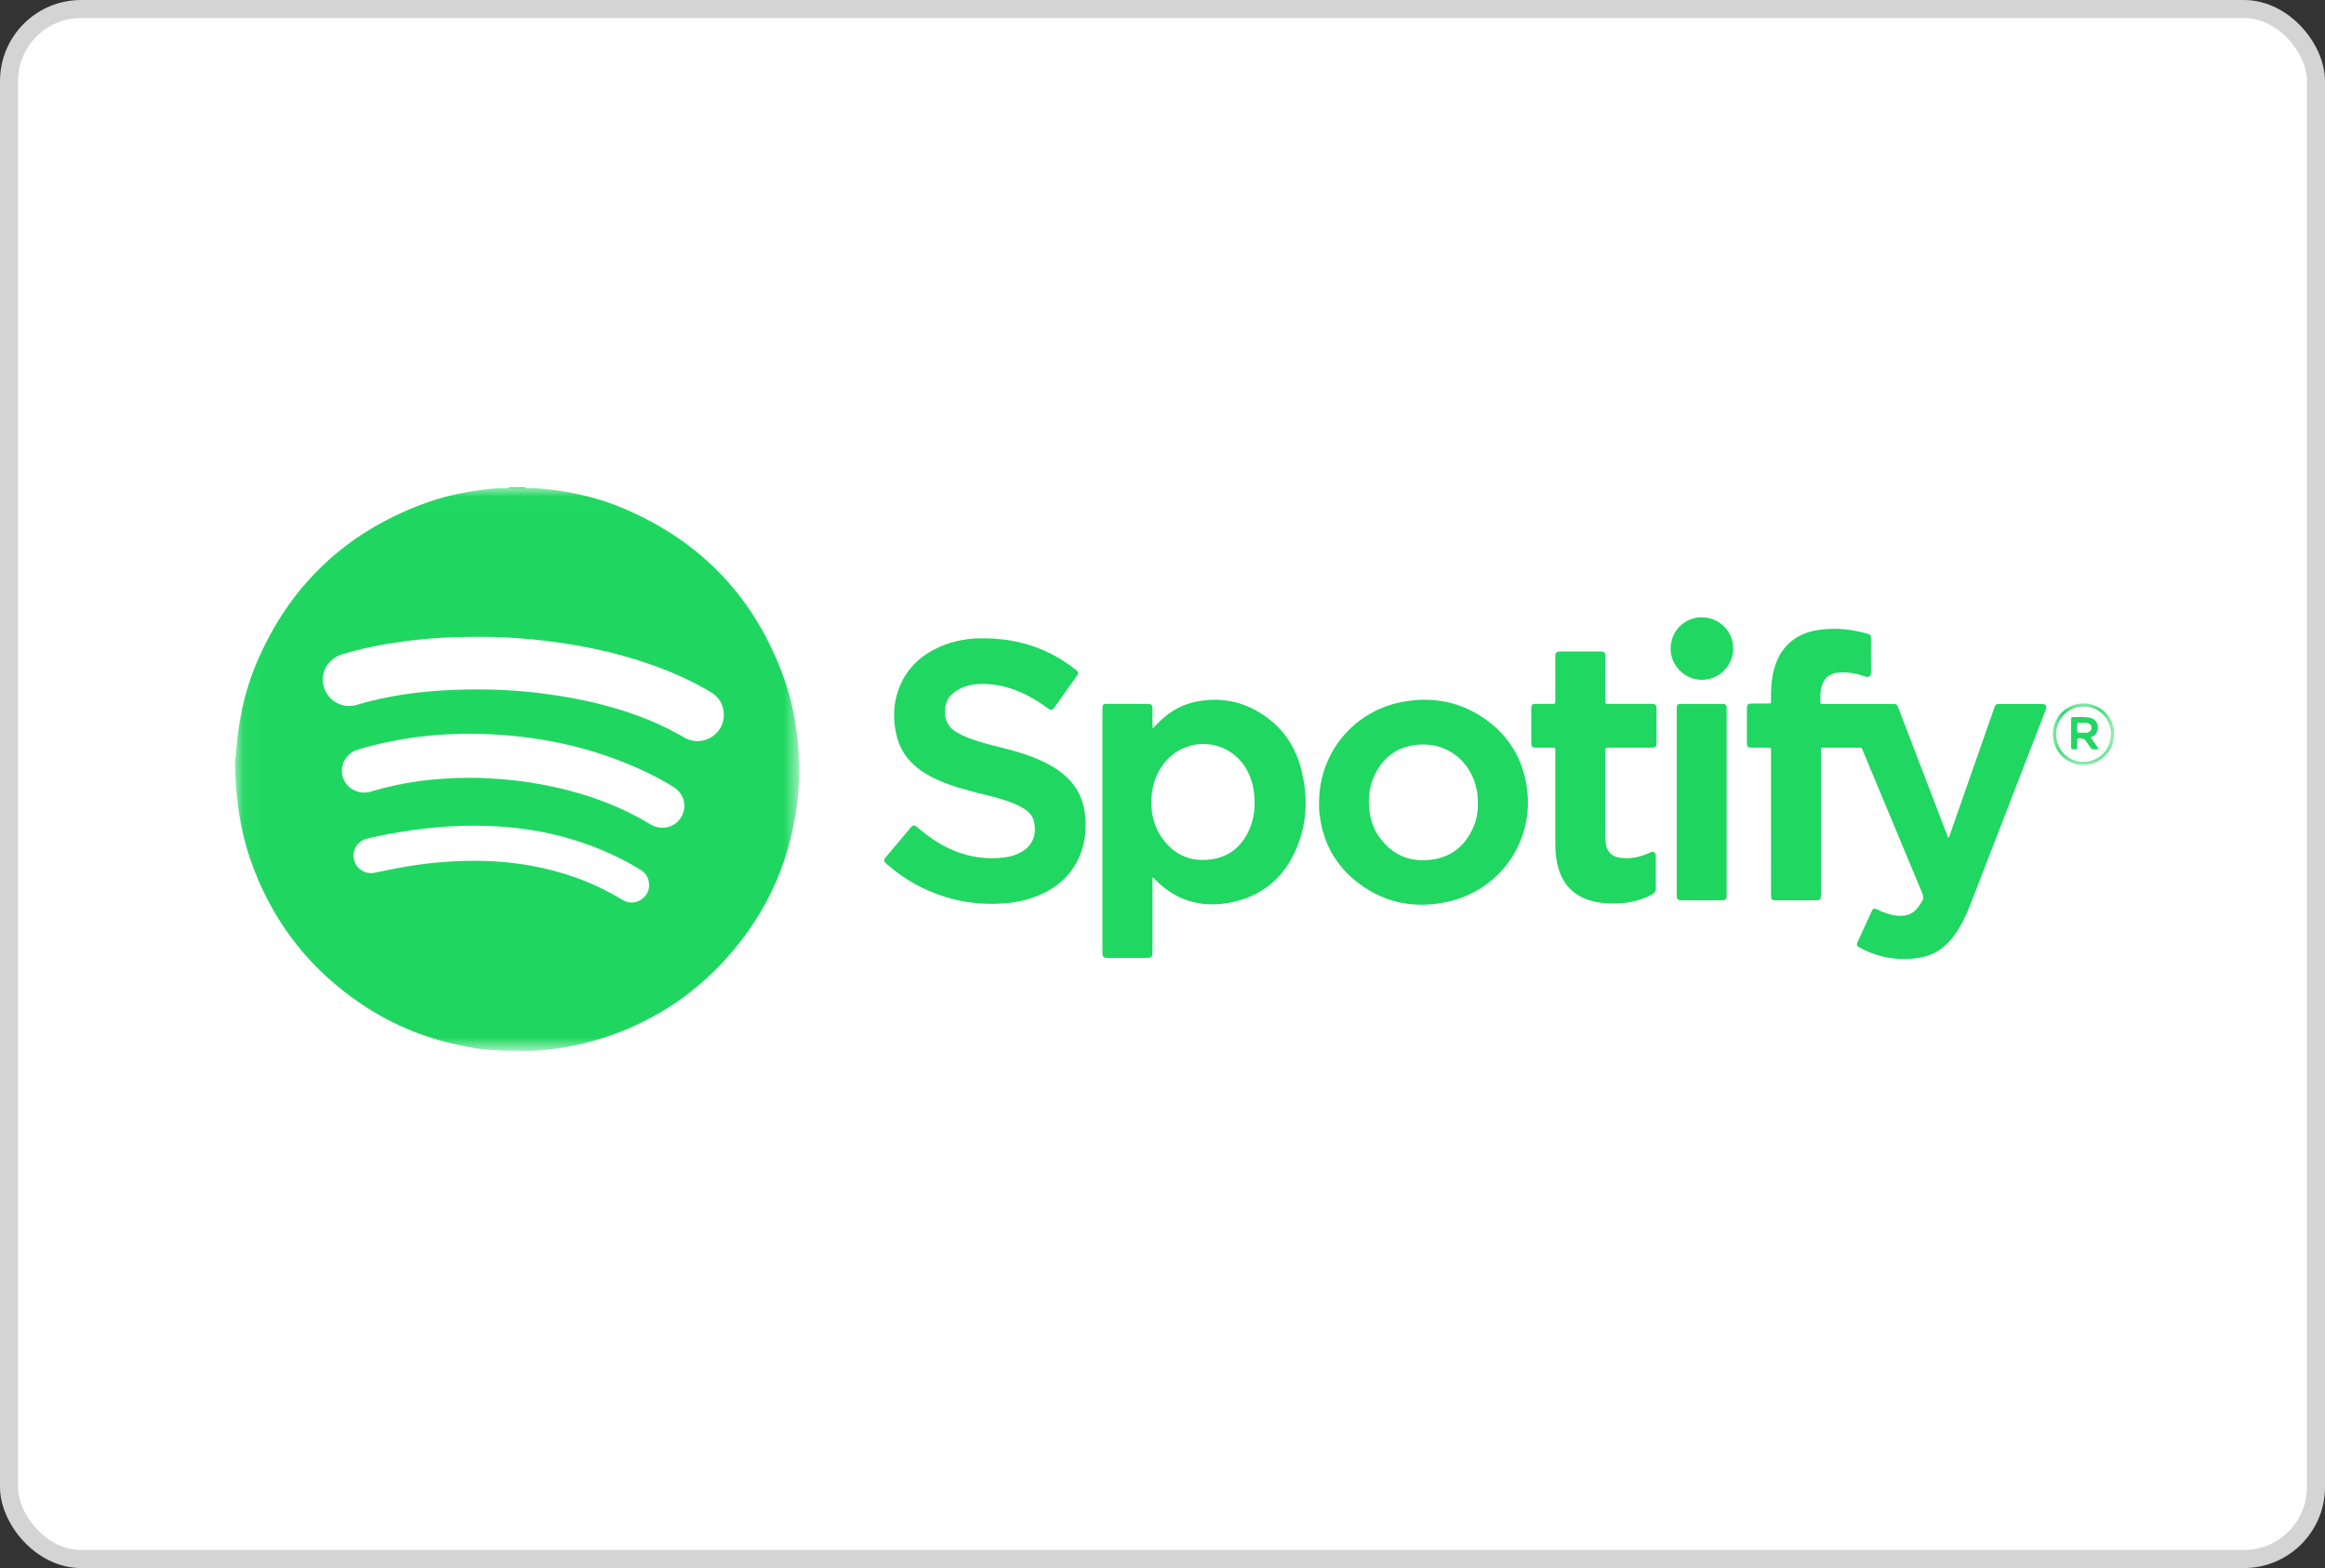
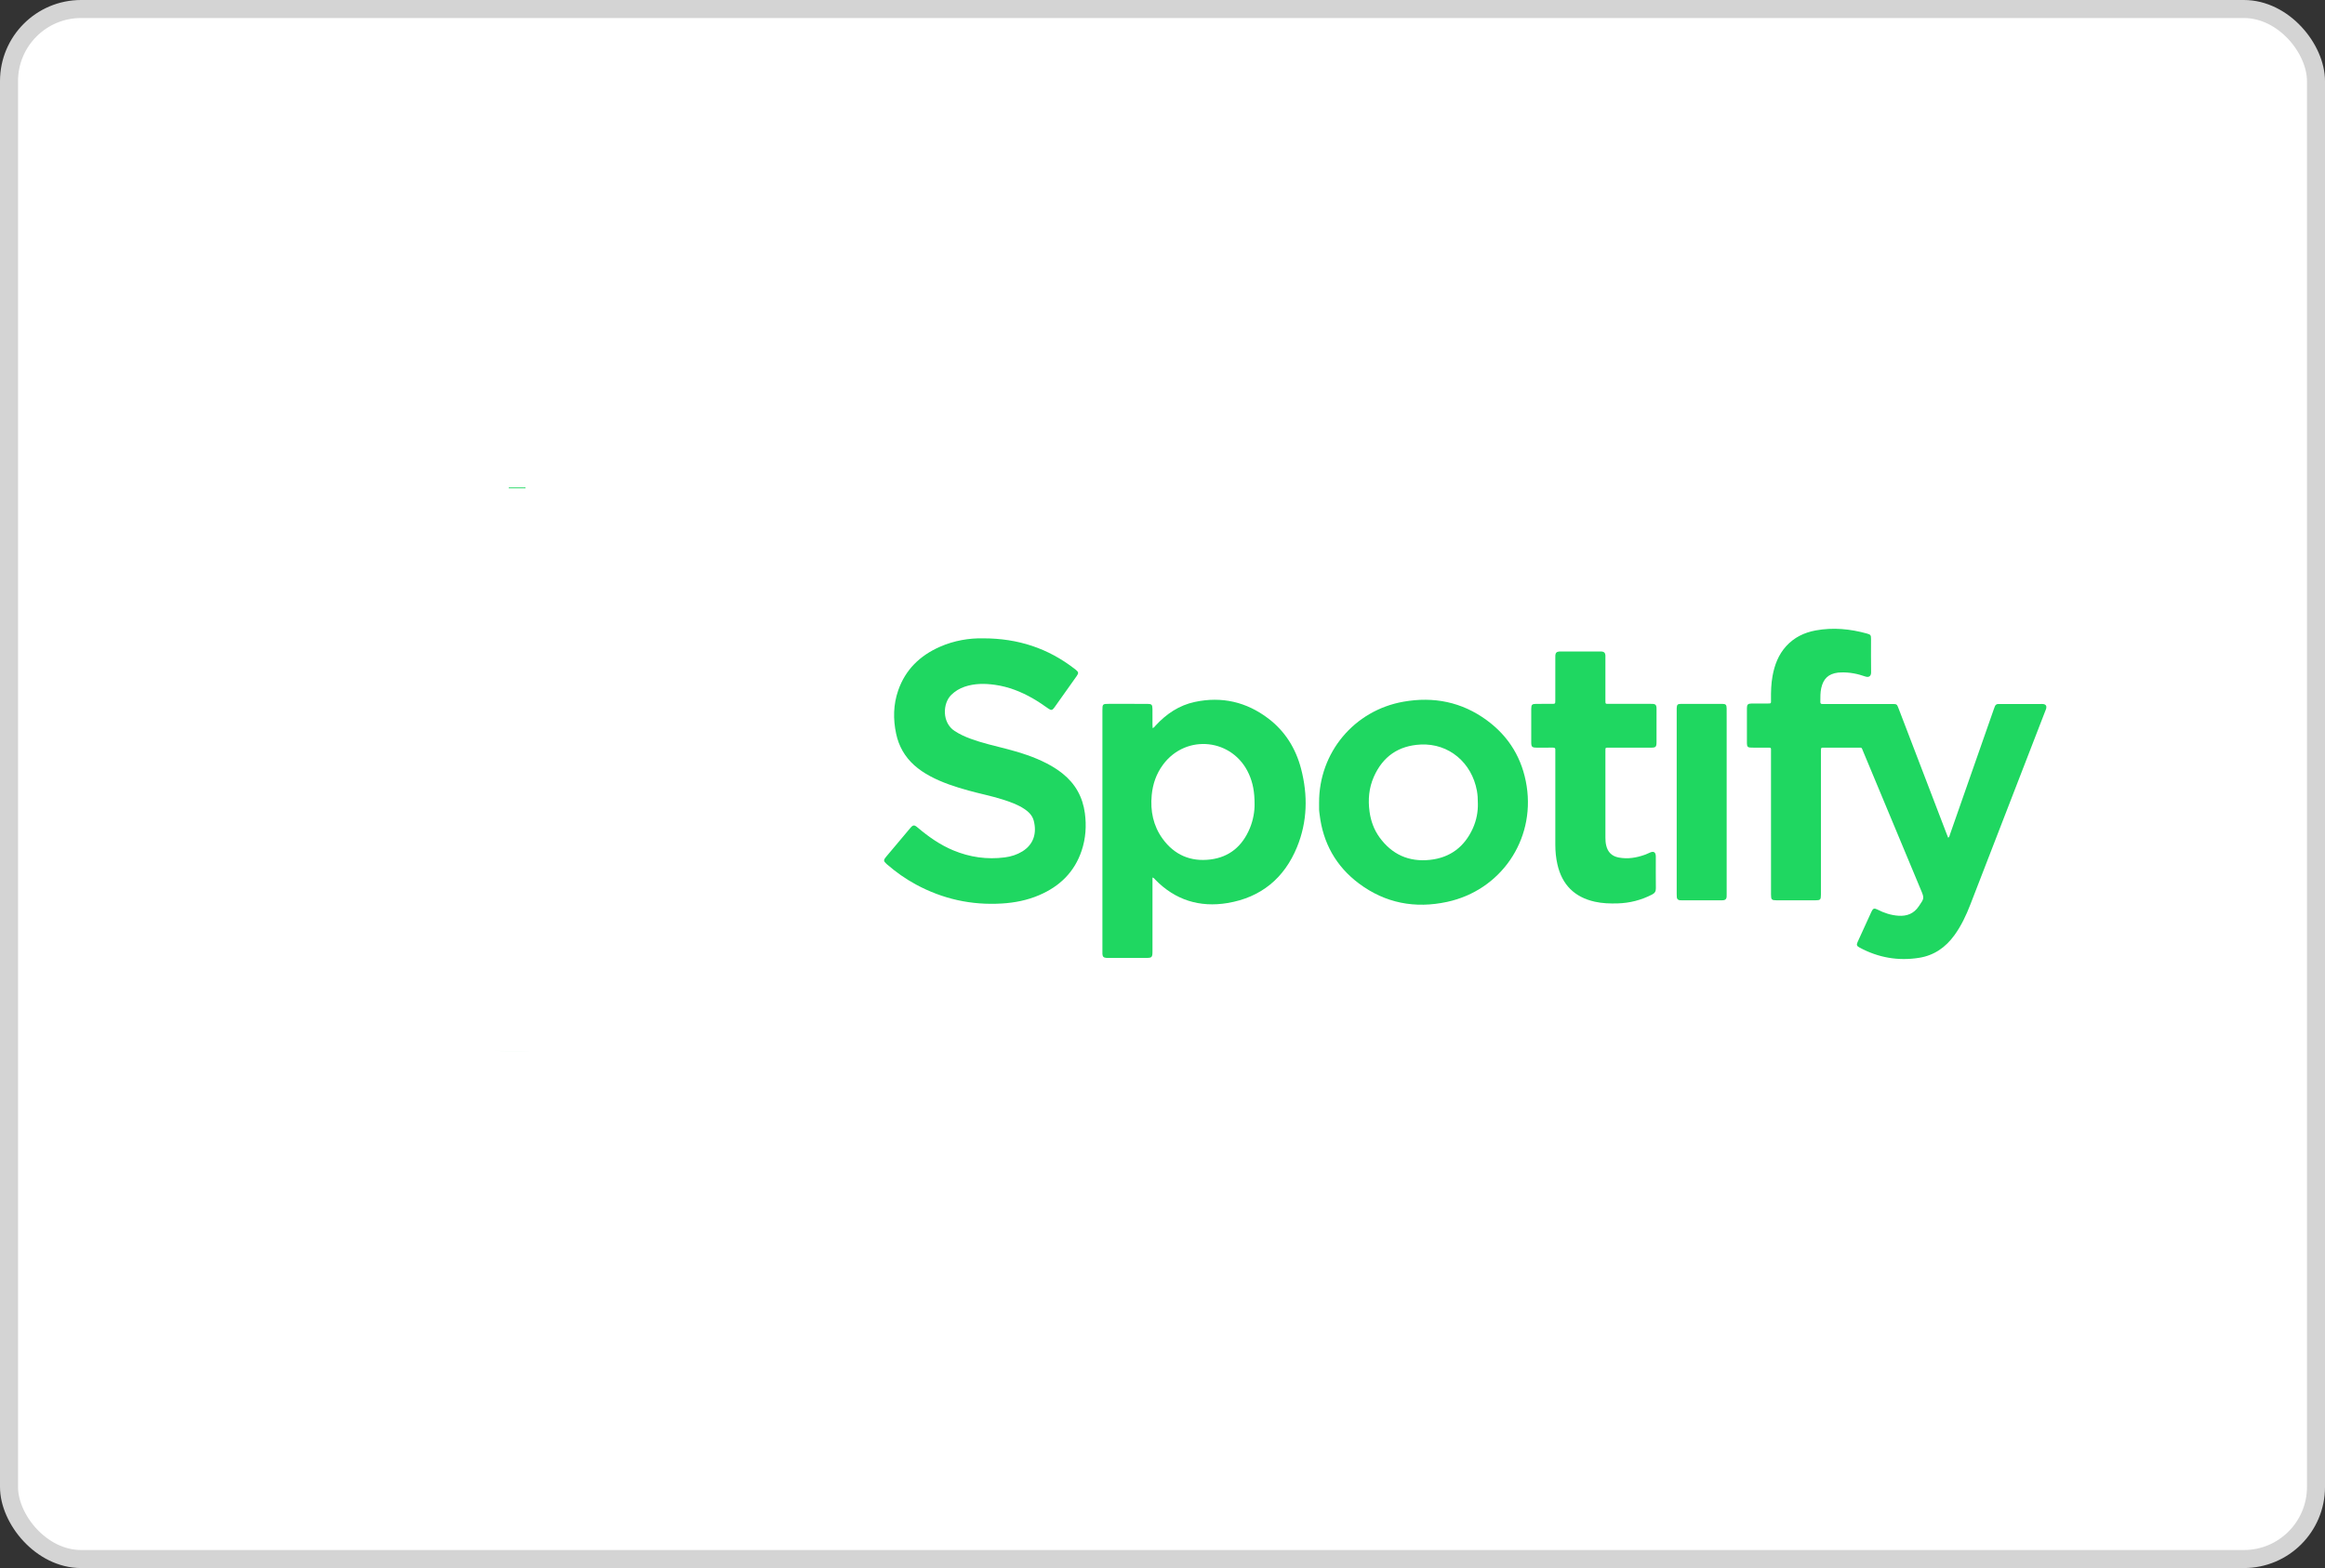
<svg xmlns="http://www.w3.org/2000/svg" xmlns:xlink="http://www.w3.org/1999/xlink" width="129px" height="87px" viewBox="0 0 129 87" version="1.1">
  <rect x="0" y="0" width="129" height="87" fill="#333333" stroke="none" />
  <title>ico_spotify</title>
  <desc>Created with Sketch.</desc>
  <defs>
    <polygon id="path-1" points="0.042 0.013 31.343 0.013 31.343 31.217 0.042 31.217" />
    <polygon id="path-3" points="0.016 0.042 3.373 0.042 3.373 3.459 0.016 3.459" />
    <polygon id="path-5" points="0.047 0.081 2.016 0.081 2.016 0.11 0.047 0.11" />
  </defs>
  <g id="ico_spotify" stroke="none" stroke-width="1" fill="none" fill-rule="evenodd">
    <g id="Group-42" fill="#FFFFFF" stroke="#D4D4D4">
      <rect id="BG" x="0.5" y="0.5" width="128" height="86" rx="4" />
    </g>
    <g id="Group-28" transform="translate(13, 27)">
      <g id="Group-3" transform="translate(0, 0.063)">
        <mask id="mask-2" fill="white">
          <use xlink:href="#path-1" />
        </mask>
        <g id="Clip-2" />
-         <path d="M13.552,18.752 C12.877,18.743 12.202,18.762 11.53,18.816 C10.767,18.876 10.008,18.968 9.254,19.093 C8.616,19.198 7.981,19.316 7.353,19.47 C6.825,19.6 6.519,20.118 6.645,20.643 C6.765,21.142 7.264,21.461 7.777,21.361 C8.172,21.284 8.566,21.197 8.961,21.121 C10.371,20.851 11.794,20.701 13.229,20.696 C14.301,20.691 15.367,20.775 16.425,20.962 C18.201,21.277 19.873,21.872 21.424,22.799 C21.496,22.841 21.567,22.886 21.643,22.92 C21.991,23.073 22.326,23.037 22.628,22.811 C22.923,22.59 23.049,22.285 23.006,21.915 C22.968,21.587 22.792,21.35 22.515,21.181 C21.83,20.766 21.119,20.402 20.38,20.094 C18.196,19.182 15.911,18.776 13.552,18.752 M13.068,16.091 C13.631,16.09 14.193,16.12 14.755,16.162 C15.81,16.24 16.853,16.397 17.884,16.631 C19.47,16.99 20.995,17.52 22.429,18.295 C22.668,18.423 22.899,18.564 23.135,18.699 C23.604,18.966 24.18,18.906 24.568,18.55 C25.168,17.999 25.085,17.058 24.389,16.616 C23.855,16.277 23.295,15.982 22.722,15.714 C20.036,14.455 17.197,13.824 14.246,13.677 C12.358,13.582 10.481,13.703 8.625,14.085 C8.012,14.211 7.404,14.353 6.809,14.546 C6.221,14.736 5.875,15.338 5.987,15.923 C6.126,16.647 6.874,17.071 7.576,16.857 C9.365,16.311 11.202,16.096 13.068,16.091 M13.55,8.272 C12.086,8.265 10.734,8.346 9.388,8.527 C8.237,8.682 7.099,8.903 5.986,9.24 C5.184,9.482 4.744,10.265 4.969,11.053 C5.191,11.83 6.013,12.28 6.797,12.044 C8.525,11.525 10.3,11.293 12.096,11.217 C13.751,11.146 15.404,11.199 17.051,11.406 C18.189,11.55 19.316,11.751 20.427,12.039 C21.892,12.42 23.306,12.933 24.633,13.669 C24.773,13.746 24.908,13.832 25.051,13.903 C26.033,14.392 27.197,13.656 27.161,12.562 C27.143,12.022 26.891,11.606 26.424,11.329 C25.387,10.714 24.291,10.225 23.154,9.823 C21.02,9.068 18.816,8.637 16.568,8.416 C15.53,8.314 14.488,8.262 13.55,8.272 M16.164,0.016 C16.666,-0.001 17.165,0.053 17.661,0.115 C18.983,0.281 20.272,0.593 21.503,1.107 C25.922,2.952 28.935,6.136 30.528,10.651 C30.928,11.782 31.157,12.954 31.269,14.149 C31.355,15.059 31.371,15.969 31.292,16.878 C30.982,20.457 29.624,23.583 27.194,26.229 C25.32,28.27 23.051,29.704 20.409,30.543 C19.313,30.891 18.191,31.115 17.043,31.204 C16.807,31.223 16.573,31.256 16.336,31.244 C15.68,31.226 15.022,31.262 14.367,31.194 C13.886,31.185 13.413,31.104 12.942,31.019 C10.815,30.634 8.845,29.852 7.051,28.645 C4.299,26.794 2.317,24.32 1.111,21.228 C0.673,20.104 0.377,18.941 0.22,17.745 C0.13,17.057 0.068,16.365 0.042,15.671 L0.042,15.045 C0.084,15.009 0.077,14.958 0.081,14.91 C0.113,14.551 0.136,14.19 0.178,13.831 C0.347,12.389 0.689,10.988 1.263,9.653 C3.079,5.43 6.145,2.51 10.453,0.903 C11.517,0.505 12.622,0.258 13.747,0.116 C14.236,0.054 14.727,-0.001 15.222,0.017 C15.536,0.016 15.85,0.016 16.164,0.016" id="Fill-1" fill="#1FD760" mask="url(#mask-2)" />
      </g>
      <g id="Group-6" transform="translate(100.88, 11.983)">
        <mask id="mask-4" fill="white">
          <use xlink:href="#path-3" />
        </mask>
        <g id="Clip-5" />
-         <path d="M0.201,1.753 C0.2,2.612 0.863,3.284 1.712,3.286 C2.568,3.289 3.245,2.611 3.246,1.749 C3.247,0.893 2.584,0.22 1.733,0.214 C0.882,0.208 0.201,0.891 0.201,1.753 L0.201,1.753 Z M3.415,2.04 C3.344,2.131 3.362,2.248 3.323,2.351 C3.064,3.031 2.405,3.474 1.664,3.458 C0.953,3.443 0.325,2.972 0.1,2.285 C-0.188,1.405 0.283,0.451 1.159,0.14 C2.019,-0.165 2.97,0.266 3.311,1.111 C3.351,1.211 3.341,1.327 3.415,1.414 L3.415,2.04 Z" id="Fill-4" fill="#1FD761" mask="url(#mask-4)" />
      </g>
      <g id="Group-9" transform="translate(14.32, 31.183)">
        <mask id="mask-6" fill="white">
          <use xlink:href="#path-5" />
        </mask>
        <g id="Clip-8" />
        <path d="M0.454,0.174 C0.425,0.095 0.361,0.126 0.312,0.118 C0.224,0.103 0.133,0.112 0.047,0.074 C0.702,0.153 1.36,0.111 2.016,0.132 C2.009,0.145 2.003,0.159 1.998,0.174 L0.454,0.174 Z" id="Fill-7" fill="#1FD761" mask="url(#mask-6)" />
      </g>
      <path d="M15.222,0.094 C15.231,0.08 15.235,0.065 15.233,0.047 L16.151,0.047 C16.151,0.064 16.156,0.08 16.164,0.093 C15.85,0.094 15.536,0.094 15.222,0.094" id="Fill-10" fill="#1FD761" />
      <path d="M95.093,19.482 C95.17,19.431 95.173,19.356 95.194,19.293 C96.005,16.98 96.815,14.665 97.624,12.35 C97.643,12.298 97.662,12.246 97.682,12.194 C97.715,12.107 97.778,12.061 97.873,12.06 C97.921,12.06 97.97,12.06 98.019,12.06 C98.749,12.06 99.479,12.06 100.209,12.06 C100.265,12.06 100.321,12.056 100.376,12.063 C100.499,12.079 100.56,12.162 100.537,12.283 C100.527,12.337 100.503,12.389 100.483,12.44 C99.097,16.023 97.711,19.605 96.322,23.187 C96.091,23.785 95.819,24.363 95.441,24.885 C94.951,25.562 94.313,26.011 93.476,26.143 C92.311,26.327 91.208,26.132 90.17,25.57 C90.017,25.488 89.996,25.424 90.068,25.263 C90.323,24.7 90.579,24.137 90.839,23.576 C90.921,23.399 90.993,23.375 91.169,23.465 C91.537,23.655 91.922,23.781 92.339,23.808 C92.808,23.839 93.185,23.69 93.454,23.295 C93.461,23.283 93.47,23.272 93.478,23.261 C93.769,22.837 93.771,22.834 93.572,22.358 C92.506,19.799 91.439,17.241 90.372,14.683 C90.273,14.446 90.321,14.485 90.074,14.484 C89.469,14.481 88.864,14.482 88.259,14.483 C88.038,14.484 88.032,14.448 88.032,14.708 C88.032,16.822 88.032,18.936 88.032,21.05 C88.032,21.579 88.032,22.108 88.032,22.636 C88.031,22.92 88.001,22.951 87.723,22.952 C87.007,22.952 86.291,22.952 85.574,22.952 C85.3,22.951 85.263,22.914 85.263,22.638 C85.262,20.009 85.263,17.38 85.262,14.751 C85.262,14.444 85.3,14.485 84.999,14.483 C84.721,14.481 84.443,14.485 84.165,14.481 C83.98,14.479 83.927,14.428 83.926,14.245 C83.924,13.591 83.924,12.937 83.926,12.283 C83.927,12.092 83.982,12.037 84.178,12.034 C84.463,12.03 84.748,12.033 85.033,12.033 C85.286,12.033 85.264,12.044 85.262,11.812 C85.258,11.373 85.268,10.936 85.348,10.503 C85.461,9.891 85.675,9.326 86.099,8.856 C86.542,8.367 87.104,8.095 87.742,7.978 C88.704,7.802 89.653,7.892 90.589,8.152 C90.788,8.208 90.811,8.241 90.812,8.444 C90.813,9.063 90.805,9.682 90.816,10.301 C90.82,10.492 90.71,10.609 90.498,10.535 C90.063,10.383 89.614,10.292 89.148,10.309 C89.093,10.311 89.037,10.311 88.982,10.318 C88.448,10.388 88.169,10.648 88.049,11.181 C87.992,11.435 88.004,11.692 87.999,11.949 C87.998,12.029 88.031,12.064 88.111,12.06 C88.167,12.057 88.223,12.06 88.278,12.06 C89.509,12.06 90.74,12.06 91.971,12.06 C92.245,12.06 92.246,12.06 92.346,12.322 C93.226,14.618 94.106,16.915 94.986,19.211 C95.02,19.299 95.055,19.387 95.093,19.482" id="Fill-12" fill="#1FD761" />
      <path d="M56.609,17.626 C56.611,16.93 56.51,16.429 56.296,15.949 C55.417,13.976 52.819,13.689 51.531,15.423 C51.157,15.927 50.959,16.497 50.901,17.12 C50.819,17.995 50.984,18.813 51.503,19.532 C52.154,20.433 53.057,20.821 54.153,20.687 C55.22,20.557 55.936,19.938 56.345,18.955 C56.537,18.494 56.613,18.008 56.609,17.626 M50.944,21.687 L50.944,21.933 L50.944,25.709 C50.944,25.75 50.944,25.792 50.943,25.834 C50.941,26.104 50.898,26.148 50.627,26.148 C49.911,26.149 49.195,26.148 48.478,26.148 C48.444,26.148 48.409,26.15 48.374,26.146 C48.231,26.131 48.178,26.078 48.167,25.936 C48.163,25.881 48.166,25.825 48.166,25.769 C48.166,21.319 48.166,16.869 48.166,12.419 C48.166,12.062 48.176,12.052 48.526,12.052 C49.235,12.052 49.944,12.052 50.653,12.053 C50.9,12.053 50.941,12.094 50.943,12.345 C50.945,12.637 50.943,12.929 50.944,13.221 C50.944,13.274 50.95,13.328 50.954,13.401 C51.036,13.366 51.072,13.306 51.116,13.258 C51.715,12.607 52.425,12.13 53.296,11.945 C54.789,11.627 56.156,11.943 57.369,12.863 C58.305,13.574 58.895,14.527 59.19,15.658 C59.572,17.125 59.541,18.585 58.965,19.995 C58.257,21.729 56.961,22.794 55.108,23.103 C53.563,23.359 52.203,22.941 51.094,21.801 C51.057,21.763 51.031,21.71 50.944,21.687" id="Fill-14" fill="#1FD761" />
      <path d="M41.55,8.417 C43.492,8.417 45.154,8.972 46.62,10.107 C46.642,10.124 46.664,10.14 46.686,10.158 C46.843,10.287 46.856,10.344 46.741,10.507 C46.328,11.093 45.914,11.677 45.497,12.259 C45.389,12.411 45.319,12.422 45.167,12.314 C44.889,12.116 44.608,11.925 44.312,11.755 C43.655,11.377 42.961,11.103 42.208,10.997 C41.637,10.916 41.071,10.915 40.517,11.103 C40.237,11.198 39.992,11.348 39.778,11.557 C39.302,12.024 39.254,13.093 39.968,13.558 C40.244,13.738 40.539,13.873 40.847,13.986 C41.514,14.231 42.206,14.386 42.891,14.563 C43.646,14.759 44.385,14.999 45.081,15.358 C45.39,15.517 45.684,15.702 45.957,15.92 C46.664,16.486 47.073,17.221 47.193,18.116 C47.288,18.822 47.24,19.519 47.014,20.196 C46.616,21.386 45.795,22.18 44.658,22.666 C44,22.948 43.308,23.085 42.594,23.129 C40.9,23.233 39.307,22.881 37.815,22.073 C37.244,21.765 36.717,21.391 36.226,20.967 C36.216,20.958 36.205,20.949 36.195,20.94 C36.015,20.778 36.01,20.724 36.16,20.542 C36.28,20.398 36.402,20.255 36.523,20.111 C36.85,19.723 37.175,19.333 37.503,18.946 C37.661,18.759 37.725,18.755 37.915,18.915 C38.517,19.425 39.159,19.876 39.892,20.181 C40.809,20.563 41.763,20.698 42.75,20.571 C43.097,20.526 43.428,20.422 43.729,20.236 C44.368,19.838 44.531,19.199 44.355,18.531 C44.279,18.242 44.073,18.04 43.829,17.879 C43.459,17.636 43.047,17.491 42.629,17.358 C42.006,17.16 41.364,17.036 40.735,16.861 C40.004,16.659 39.284,16.426 38.612,16.067 C38.292,15.896 37.991,15.696 37.721,15.453 C37.199,14.981 36.867,14.399 36.721,13.71 C36.549,12.899 36.562,12.093 36.836,11.305 C37.237,10.152 38.042,9.375 39.142,8.889 C39.937,8.537 40.776,8.401 41.55,8.417" id="Fill-16" fill="#1FD761" />
      <path d="M68.998,17.593 C68.998,17.317 68.985,17.095 68.945,16.875 C68.661,15.319 67.395,14.235 65.83,14.309 C64.594,14.367 63.721,14.974 63.223,16.105 C62.953,16.718 62.897,17.367 62.987,18.026 C63.057,18.542 63.229,19.027 63.536,19.452 C64.226,20.408 65.166,20.832 66.336,20.708 C67.462,20.589 68.253,19.985 68.719,18.96 C68.922,18.511 69.008,18.033 68.998,17.593 M60.188,17.535 C60.179,14.756 62.131,12.417 64.866,11.933 C66.548,11.635 68.107,11.946 69.492,12.961 C70.733,13.87 71.472,15.102 71.707,16.626 C72.167,19.621 70.265,22.396 67.297,23.038 C65.519,23.423 63.864,23.115 62.398,22.018 C61.121,21.062 60.402,19.767 60.216,18.18 C60.206,18.097 60.192,18.015 60.189,17.932 C60.184,17.8 60.188,17.668 60.188,17.535" id="Fill-18" fill="#1FD761" />
      <path d="M73.295,17.367 C73.295,16.497 73.295,15.628 73.295,14.759 C73.295,14.71 73.291,14.661 73.295,14.613 C73.305,14.514 73.266,14.479 73.165,14.481 C72.866,14.486 72.567,14.483 72.268,14.482 C72.004,14.482 71.959,14.439 71.959,14.186 C71.958,13.567 71.957,12.948 71.959,12.329 C71.96,12.094 72.003,12.054 72.242,12.053 C72.527,12.051 72.813,12.053 73.098,12.052 C73.292,12.052 73.294,12.051 73.294,11.861 C73.295,11.076 73.295,10.29 73.295,9.504 C73.295,9.455 73.291,9.406 73.296,9.358 C73.308,9.221 73.369,9.161 73.507,9.149 C73.555,9.145 73.604,9.148 73.653,9.148 C74.341,9.148 75.03,9.148 75.718,9.148 C75.774,9.148 75.83,9.144 75.885,9.15 C76.002,9.165 76.058,9.221 76.072,9.338 C76.078,9.393 76.074,9.449 76.074,9.504 C76.075,10.283 76.075,11.062 76.074,11.841 C76.074,12.075 76.069,12.052 76.292,12.052 C77.043,12.053 77.794,12.052 78.545,12.052 C78.601,12.052 78.657,12.049 78.712,12.054 C78.846,12.064 78.895,12.113 78.909,12.247 C78.913,12.281 78.911,12.317 78.911,12.351 C78.911,12.956 78.911,13.561 78.91,14.166 C78.91,14.442 78.87,14.483 78.601,14.483 C77.822,14.483 77.043,14.483 76.264,14.483 C76.069,14.483 76.074,14.468 76.074,14.679 C76.075,16.278 76.075,17.877 76.075,19.477 C76.075,19.623 76.084,19.768 76.119,19.911 C76.206,20.282 76.436,20.506 76.808,20.577 C77.307,20.673 77.79,20.594 78.261,20.425 C78.366,20.387 78.465,20.337 78.568,20.294 C78.754,20.217 78.859,20.285 78.87,20.49 C78.871,20.511 78.871,20.532 78.871,20.553 C78.871,21.13 78.866,21.707 78.874,22.284 C78.876,22.452 78.819,22.551 78.668,22.629 C78.065,22.941 77.426,23.105 76.748,23.124 C76.323,23.136 75.9,23.122 75.483,23.029 C74.359,22.777 73.67,22.088 73.413,20.966 C73.33,20.606 73.296,20.239 73.295,19.87 C73.293,19.035 73.295,18.201 73.295,17.367" id="Fill-20" fill="#1FD761" />
      <path d="M82.802,17.502 C82.802,19.199 82.802,20.896 82.802,22.593 C82.802,22.648 82.805,22.704 82.8,22.76 C82.789,22.878 82.735,22.933 82.618,22.949 C82.584,22.954 82.548,22.952 82.514,22.952 C81.784,22.952 81.053,22.952 80.323,22.952 C80.281,22.952 80.239,22.953 80.198,22.948 C80.105,22.935 80.046,22.882 80.036,22.786 C80.029,22.724 80.03,22.661 80.03,22.598 C80.03,19.198 80.03,15.797 80.03,12.396 C80.03,12.361 80.029,12.327 80.03,12.292 C80.038,12.099 80.077,12.054 80.265,12.054 C81.03,12.051 81.795,12.051 82.56,12.053 C82.753,12.054 82.799,12.105 82.801,12.307 C82.804,12.55 82.802,12.794 82.802,13.037 L82.802,17.502 Z" id="Fill-22" fill="#1FD760" />
-       <path d="M81.437,7.252 C82.389,7.255 83.162,8.025 83.166,8.975 C83.169,9.929 82.383,10.718 81.429,10.718 C80.474,10.719 79.686,9.935 79.693,8.978 C79.702,7.897 80.607,7.219 81.437,7.252" id="Fill-24" fill="#1FD761" />
-       <path d="M102.555,13.651 C102.631,13.651 102.708,13.658 102.783,13.649 C102.95,13.63 103.043,13.531 103.045,13.382 C103.046,13.232 102.956,13.13 102.79,13.109 C102.701,13.098 102.61,13.102 102.52,13.103 C102.215,13.105 102.254,13.069 102.255,13.366 C102.256,13.7 102.201,13.652 102.555,13.651 M102.996,13.913 C103.154,14.137 103.297,14.34 103.451,14.559 C103.324,14.587 103.221,14.571 103.12,14.574 C103.054,14.577 103.023,14.53 102.991,14.484 C102.896,14.347 102.801,14.21 102.704,14.074 C102.636,13.98 102.389,13.924 102.293,13.978 C102.248,14.003 102.255,14.047 102.254,14.087 C102.253,14.205 102.249,14.323 102.255,14.441 C102.26,14.537 102.232,14.588 102.128,14.576 C102.093,14.572 102.058,14.573 102.023,14.576 C101.944,14.581 101.91,14.547 101.913,14.466 C101.917,14.362 101.914,14.257 101.914,14.153 C101.914,13.757 101.913,13.361 101.914,12.964 C101.915,12.79 101.917,12.785 102.081,12.787 C102.359,12.79 102.638,12.764 102.914,12.812 C103.288,12.877 103.484,13.198 103.372,13.555 C103.315,13.736 103.175,13.834 102.996,13.913" id="Fill-26" fill="#1FD761" />
    </g>
  </g>
</svg>